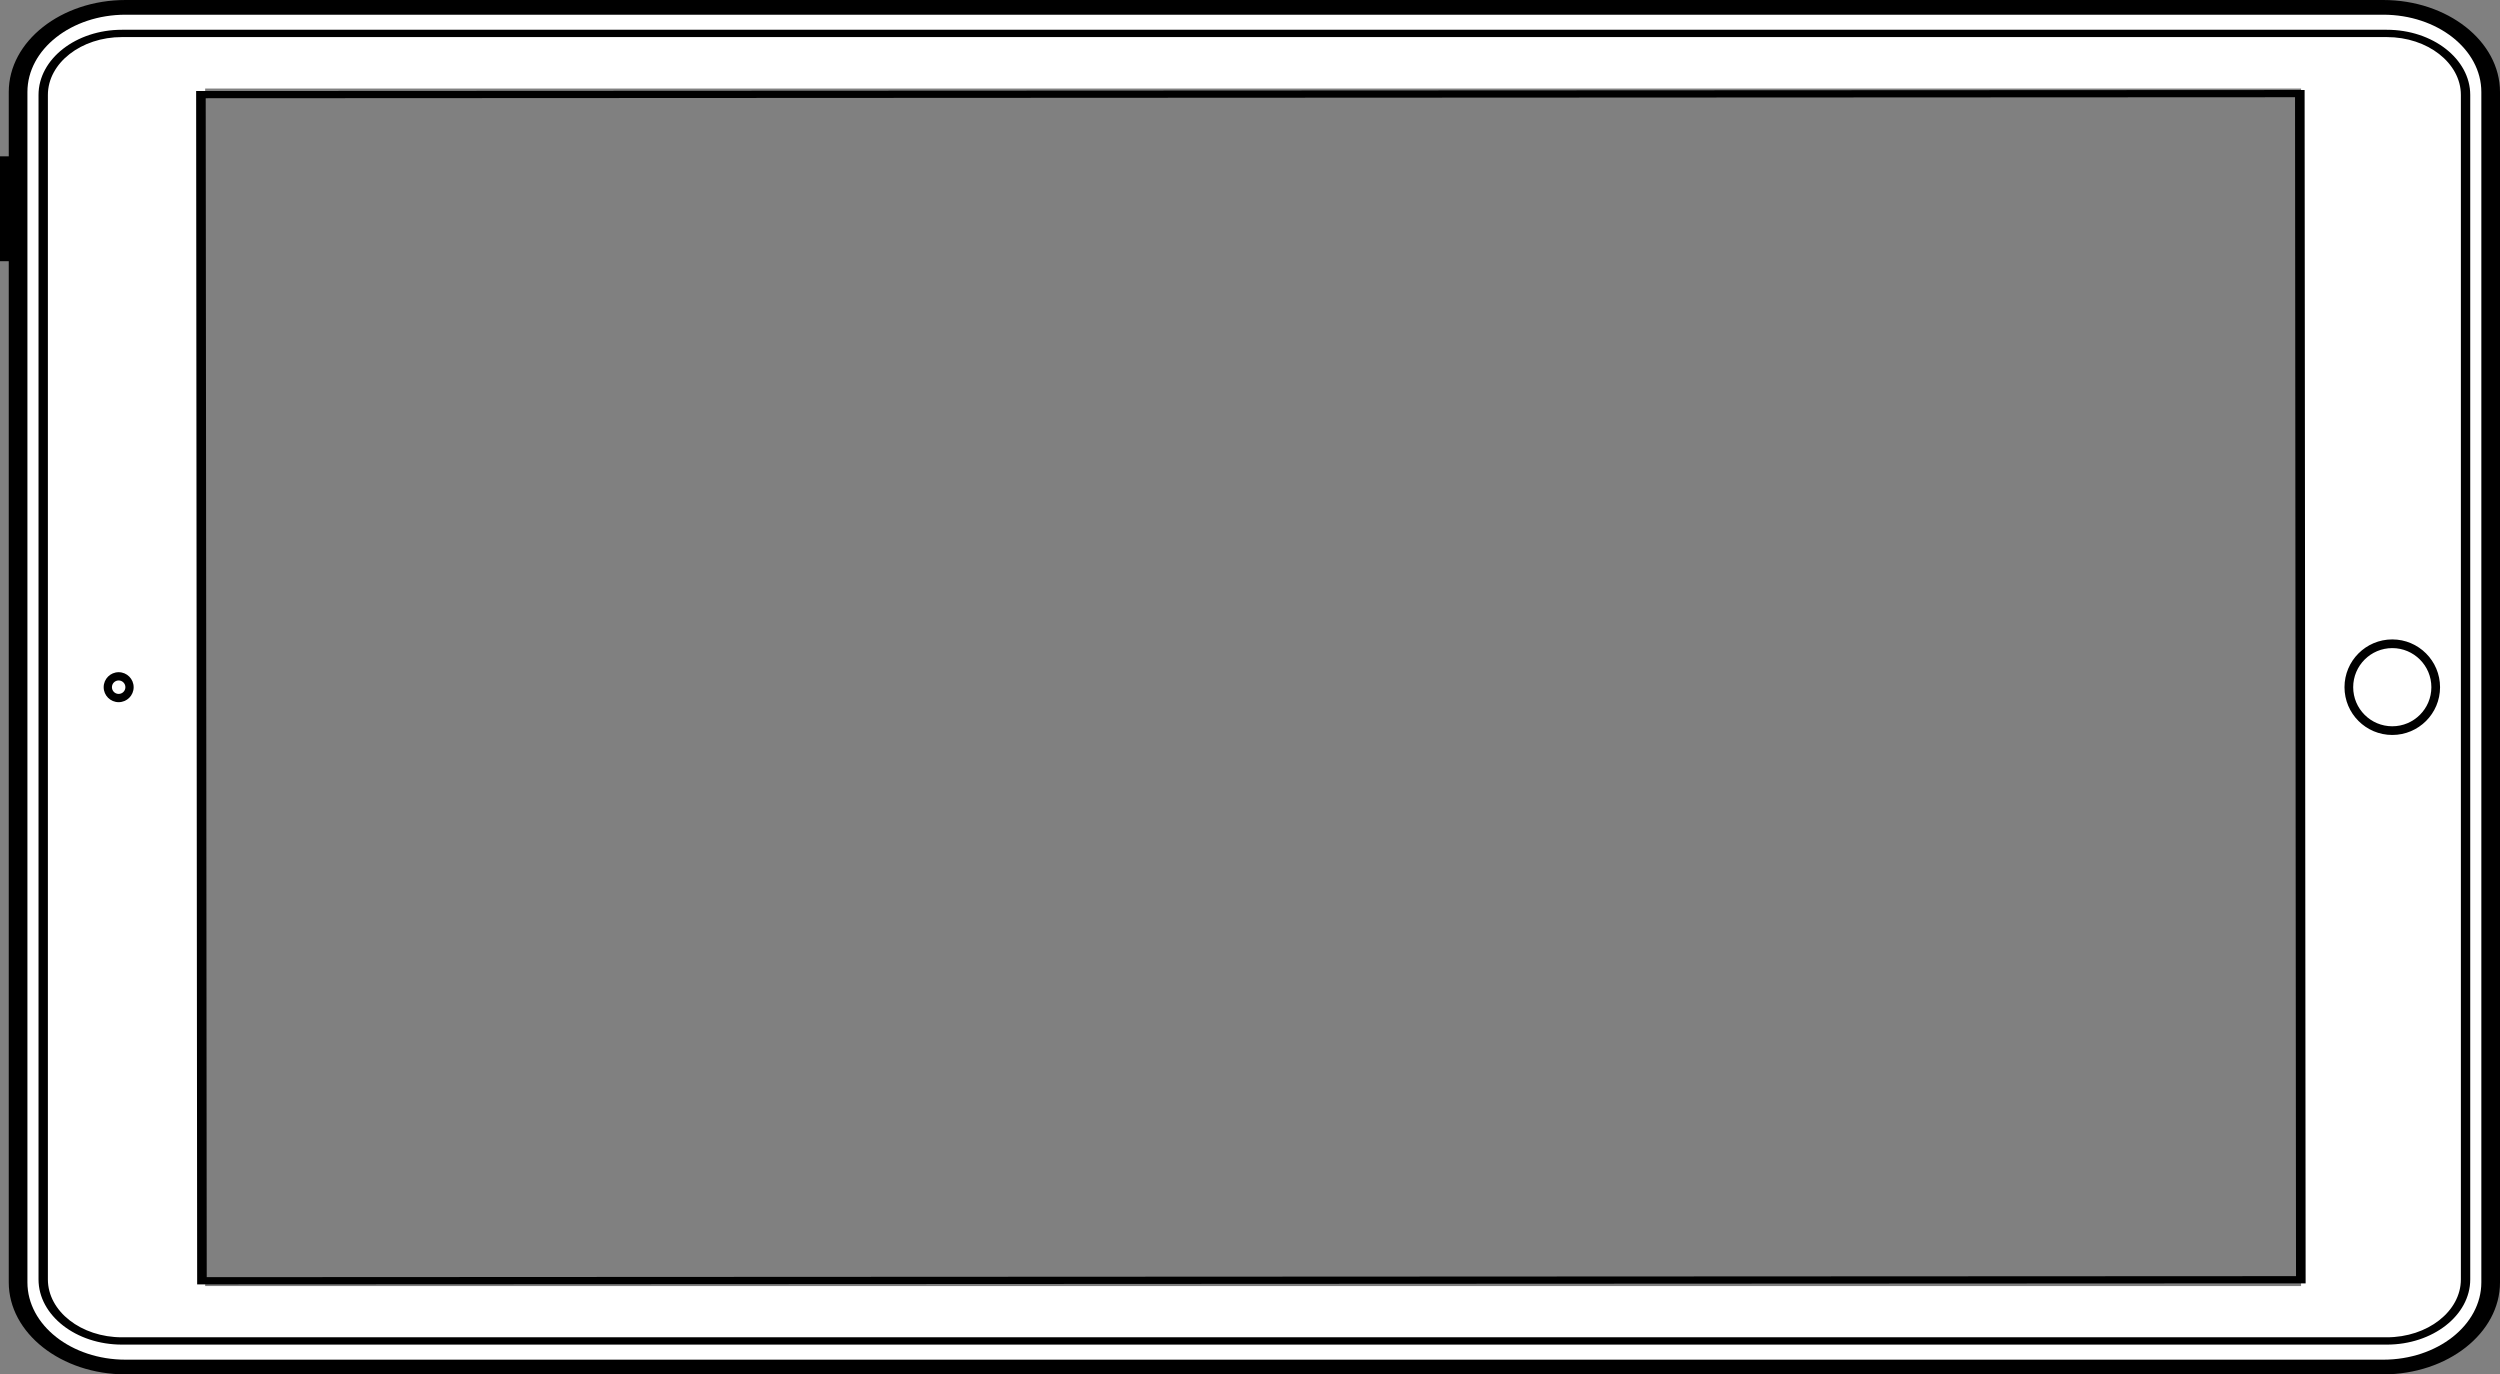
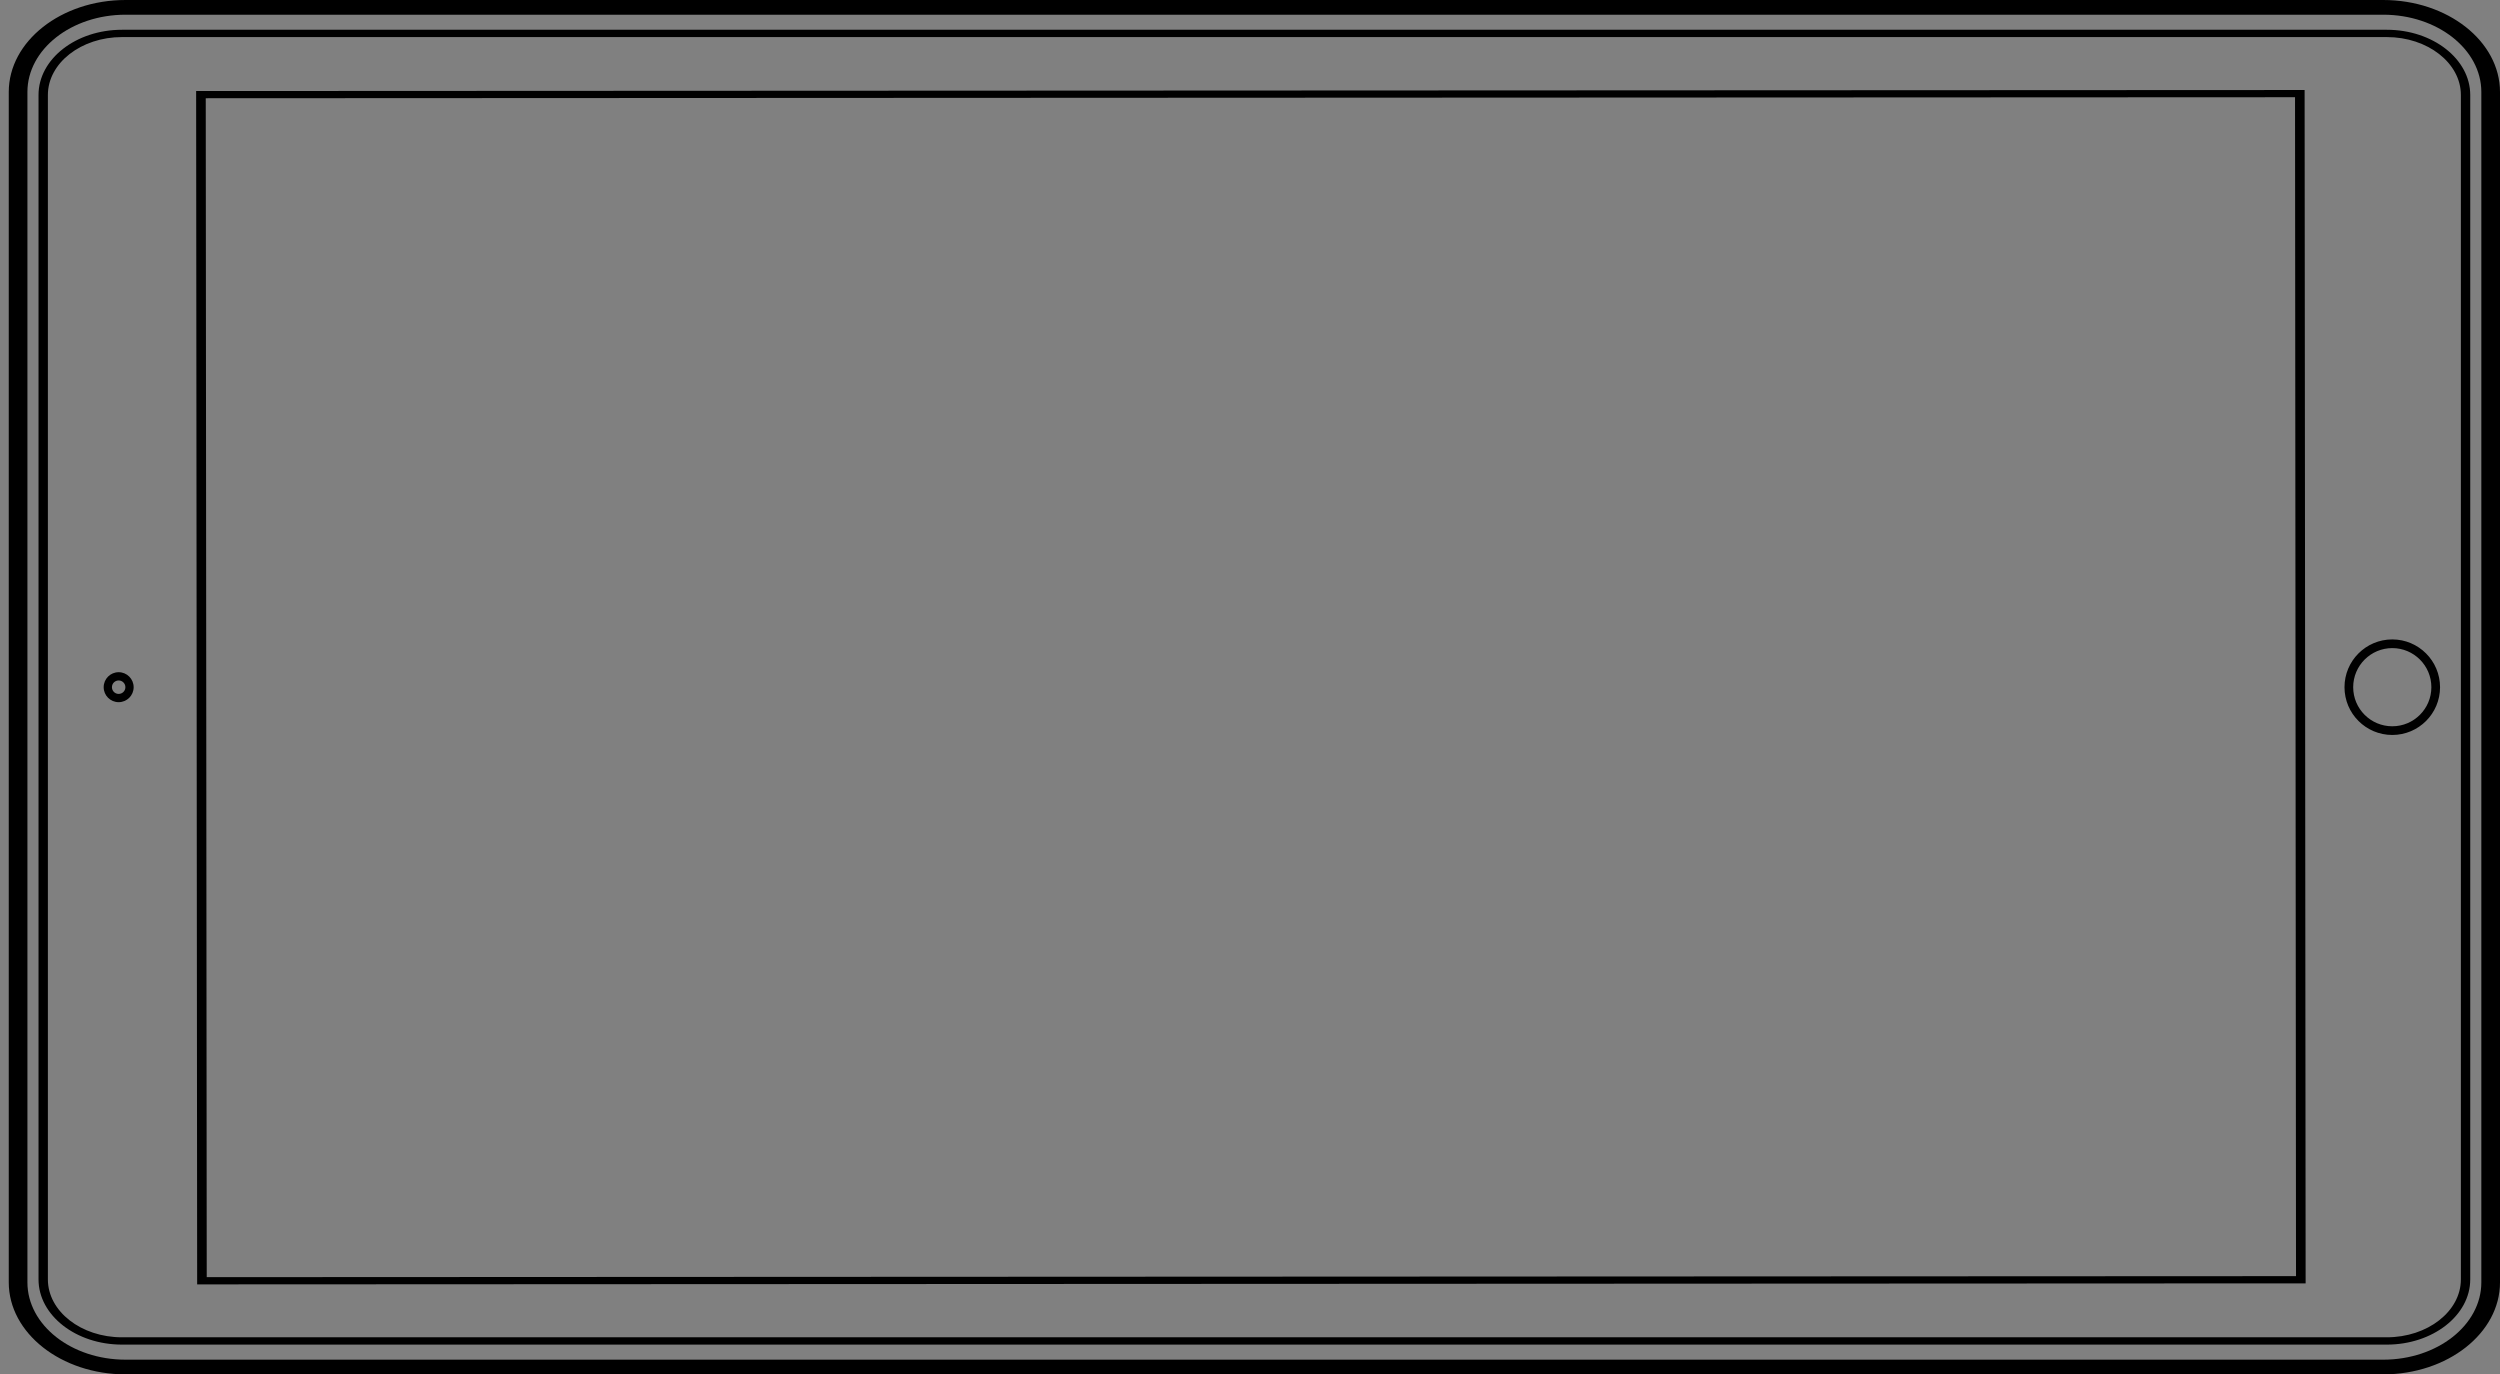
<svg xmlns="http://www.w3.org/2000/svg" version="1.1" id="Ebene_1" x="0px" y="0px" viewBox="0 0 615.204 338.208" style="enable-background:new 0 0 615.204 338.208;" xml:space="preserve">
  <rect x="0" y="0" width="615.204" height="338.208" fill="#808080" stroke="none" />
  <style type="text/css">
	.st0{fill:#FFFFFF;}
</style>
  <g id="Gruppe_23482" transform="translate(5.582 4.165)">
    <g id="Gruppe_23481" transform="translate(0 38.47)">
-       <rect id="Rechteck_11717" x="-5.582" y="-4.165" width="3.551" height="25.807" />
-     </g>
+       </g>
    <g transform="matrix(1, 0, 0, 1, -5.58, -4.16)">
-       <path id="Pfad_33264-2" class="st0" d="M3.422,20.835v296.314c0,10.492,10.824,19,24.175,19h560.683    c13.352,0,24.175-8.505,24.175-19V20.835c0-10.492-10.824-19-24.175-19H27.597    C14.248,1.835,3.422,10.34,3.422,20.835z M566.248,21.778v294.692H50.484V21.778    H566.248z" />
-     </g>
+       </g>
    <path id="Pfad_33265" d="M1.167,18.474C1.167,7.969,11.981-0.547,25.322-0.547h555.552   c13.34,0,24.154,8.516,24.154,19.021v292.93c0,10.505-10.814,19.021-24.154,19.021   H25.322c-13.34,0-24.155-8.516-24.155-19.021V18.474 M-3.427,18.474v292.93   c0,12.483,12.9,22.639,28.748,22.639h555.553c15.852,0,28.748-10.156,28.748-22.639   V18.474C609.623,5.991,596.728-4.165,580.874-4.165H25.322   C9.47-4.165-3.427,5.991-3.427,18.474z" />
    <path id="Pfad_33266" d="M602.298,19.201V310.677c0,8.845-9.213,16.042-20.537,16.042H24.435   c-11.324,0-20.537-7.2-20.537-16.042V19.201c0-8.845,9.213-16.041,20.537-16.041   h557.326C593.085,3.159,602.298,10.355,602.298,19.201z M6.202,310.677   c0,7.853,8.179,14.242,18.233,14.242h557.326c10.054,0,18.233-6.389,18.233-14.242   V19.201c0-7.853-8.179-14.242-18.233-14.242H24.435   c-10.054,0-18.233,6.389-18.233,14.242V310.677z" />
    <path id="Pfad_33267" d="M561.791,311.648h-1.181l-517.676,0.251v-0.89l-0.25-292.78h1.181   l517.676-0.251v0.89L561.791,311.648z M45.291,310.12l514.135-0.25l-0.243-290.111   l-514.134,0.25L45.291,310.12z" />
    <path id="Pfad_33268" d="M27.306,164.939c0,2.037-1.651,3.688-3.688,3.688   s-3.688-1.651-3.688-3.688c-0-2.037,1.651-3.688,3.688-3.688H23.618   C25.654,161.253,27.304,162.903,27.306,164.939z M21.962,164.939   c0,0.915,0.741,1.656,1.656,1.656s1.656-0.741,1.656-1.656   c0-0.915-0.741-1.656-1.656-1.656C22.704,163.284,21.963,164.025,21.962,164.939z" />
    <path id="Pfad_33269" d="M594.87,164.94c0,6.493-5.264,11.757-11.757,11.757   c-6.493,0-11.757-5.264-11.757-11.757c0-6.493,5.264-11.757,11.757-11.757l0,0   C589.603,153.19,594.863,158.45,594.87,164.94z M573.494,164.94   c0,5.312,4.307,9.619,9.619,9.619c5.312,0,9.619-4.307,9.619-9.619   c0-5.312-4.307-9.619-9.619-9.619C577.803,155.327,573.5,159.63,573.494,164.94z" />
  </g>
</svg>